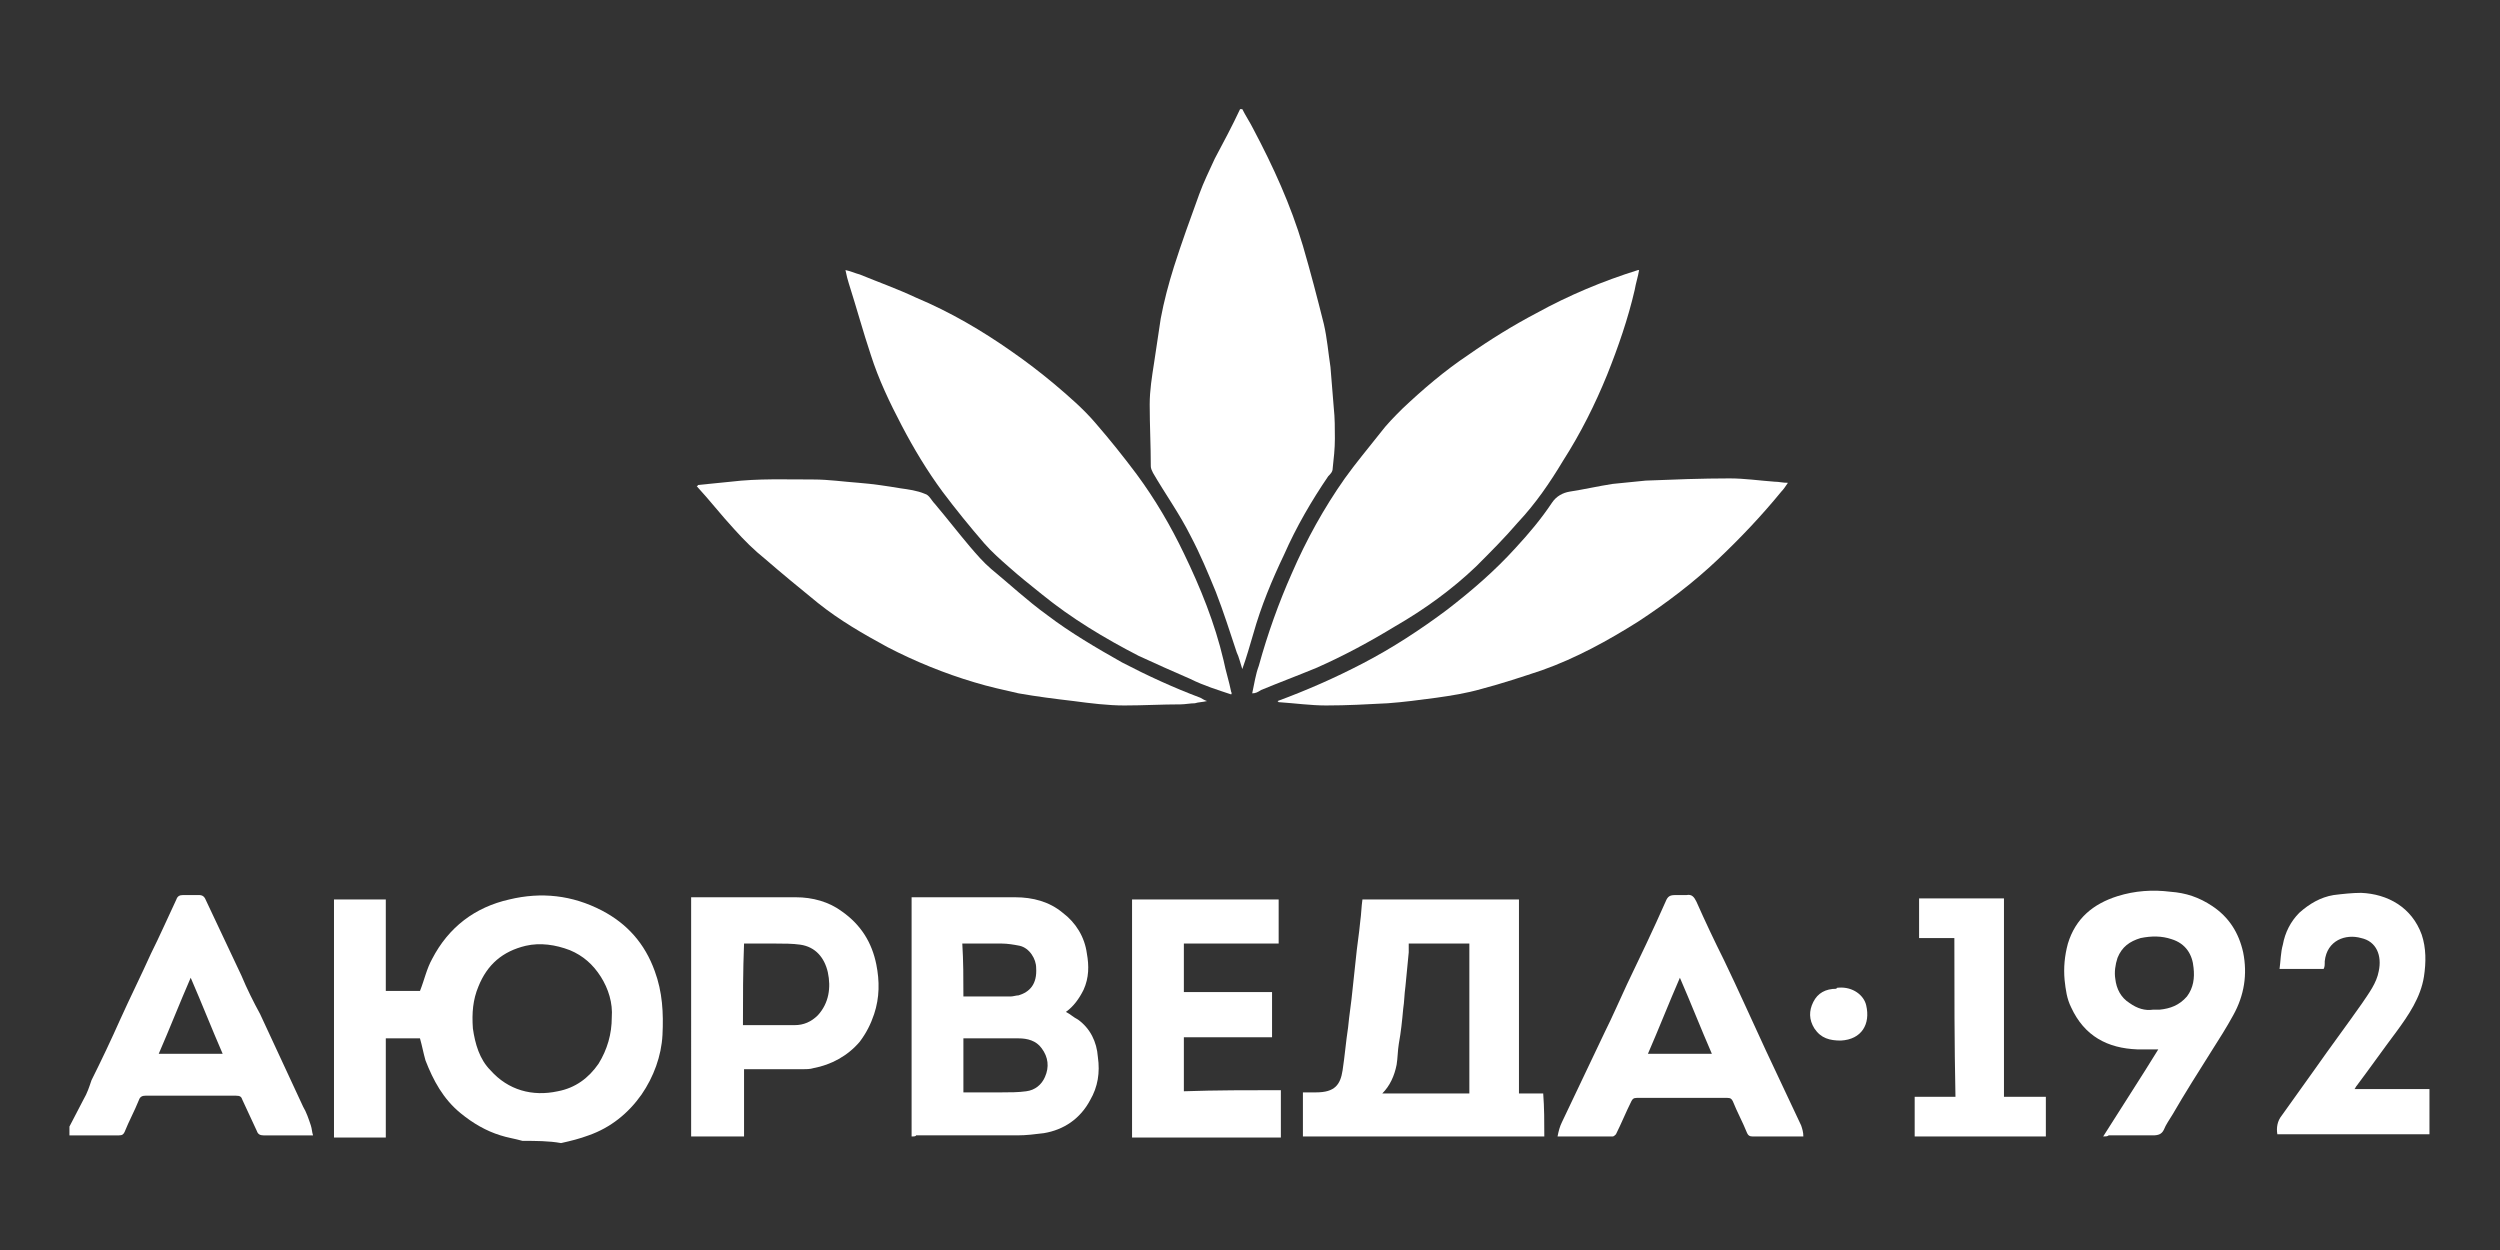
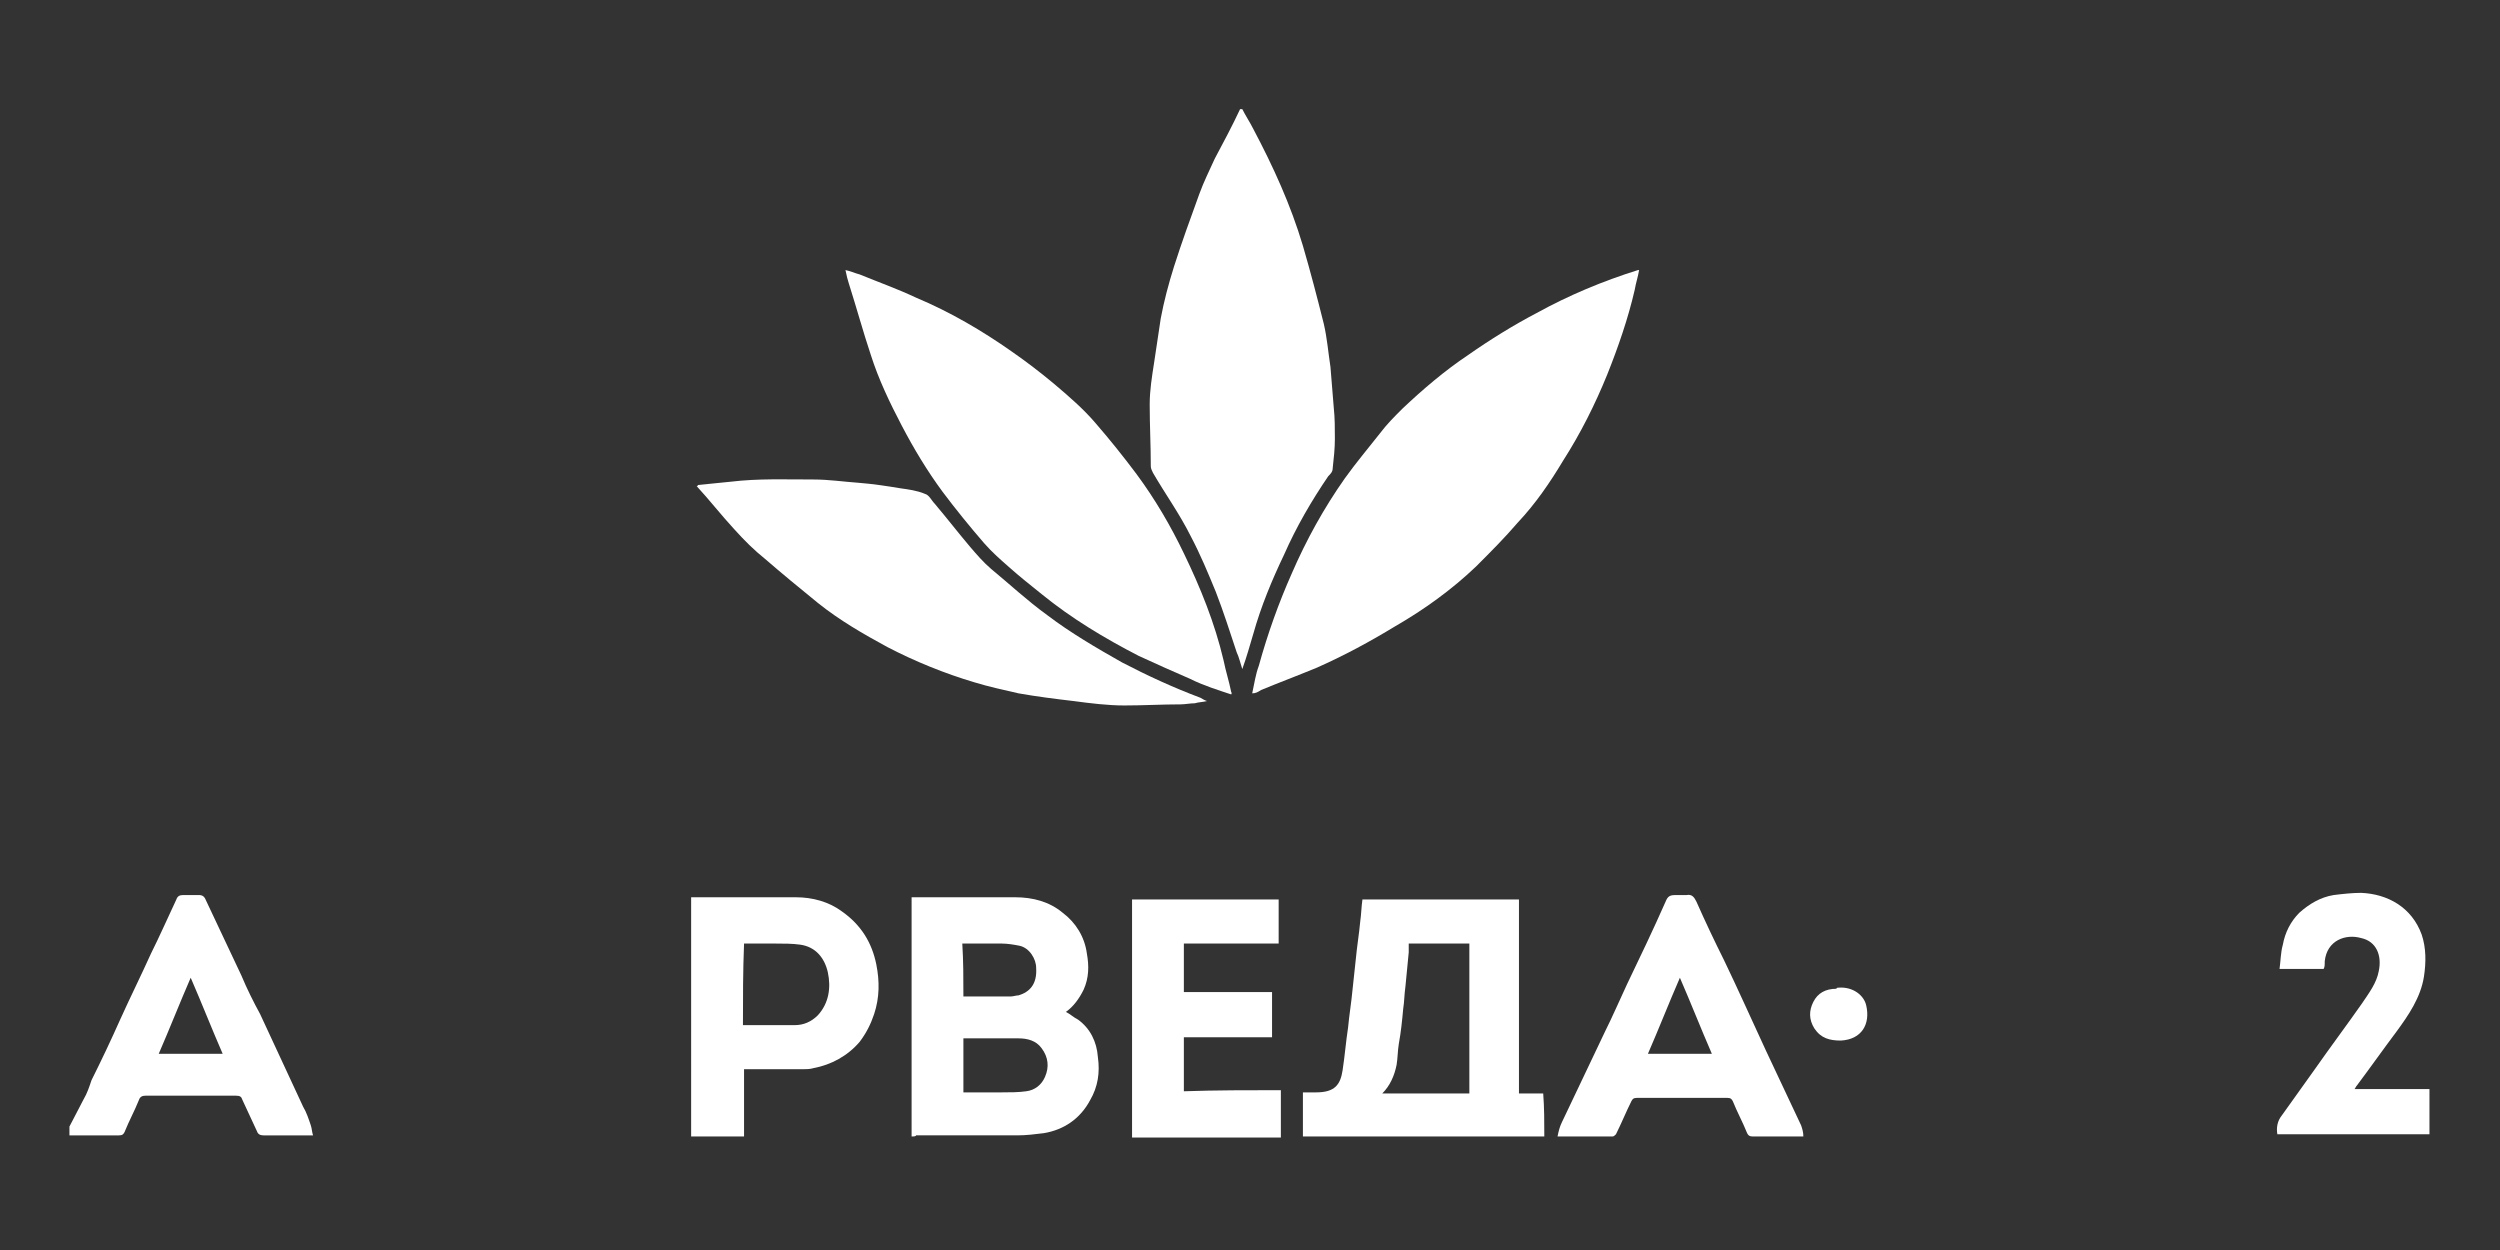
<svg xmlns="http://www.w3.org/2000/svg" id="Слой_1" x="0px" y="0px" viewBox="0 0 226.8 113.4" style="enable-background:new 0 0 226.8 113.4;" xml:space="preserve">
  <rect x="0" y="0" width="226.8" height="113.4" fill="#333333" stroke="none" />
  <style type="text/css">	.st0{fill:#FFFFFF;}</style>
  <g>
-     <path class="st0" d="M47.4,103.5c-0.7-0.2-1.4-0.3-2-0.5c-1.3-0.4-2.5-1.1-3.6-2c-1.6-1.3-2.5-3-3.2-4.8c-0.2-0.7-0.3-1.3-0.5-2  c-1,0-2,0-3.1,0c0,3,0,6,0,9c-1.6,0-3.1,0-4.7,0c0-7.2,0-14.4,0-21.6c1.5,0,3.1,0,4.7,0c0,2.8,0,5.5,0,8.3c1.1,0,2.2,0,3.1,0  c0.4-1,0.6-2,1.1-2.9c1.5-2.9,3.9-4.7,7-5.4c2.9-0.7,5.7-0.4,8.4,1c2.3,1.2,3.9,3,4.8,5.5c0.7,1.9,0.8,3.8,0.7,5.8  c-0.1,1.9-0.8,3.8-1.9,5.4c-1.2,1.7-2.8,3-4.8,3.7c-0.8,0.3-1.6,0.5-2.5,0.7C49.8,103.5,48.6,103.5,47.4,103.5z M55.5,92.3  c0.1-1.3-0.3-2.6-1-3.7c-0.7-1.1-1.6-1.9-2.8-2.4c-1.3-0.5-2.7-0.7-4-0.4c-2.1,0.5-3.5,1.7-4.3,3.7c-0.5,1.2-0.6,2.4-0.5,3.8  c0.2,1.4,0.6,2.8,1.6,3.8c1.6,1.8,3.8,2.4,6.1,1.9c1.6-0.3,2.8-1.2,3.7-2.5C55.1,95.2,55.5,93.8,55.5,92.3z" />
    <path class="st0" d="M6.3,102.2c0.4-0.8,0.9-1.7,1.3-2.5c0.3-0.5,0.5-1.1,0.7-1.7c0.9-1.8,1.8-3.7,2.6-5.5c0.9-2,1.9-4,2.8-6  c0.8-1.6,1.5-3.2,2.3-4.9c0.1-0.3,0.3-0.4,0.6-0.4c0.5,0,1,0,1.5,0c0.2,0,0.4,0.1,0.5,0.3c1.1,2.3,2.2,4.7,3.3,7  c0.5,1.2,1.1,2.4,1.7,3.5c1.3,2.8,2.6,5.6,3.9,8.4c0.3,0.5,0.5,1.1,0.7,1.7c0.1,0.3,0.1,0.6,0.2,0.9c-0.2,0-0.3,0-0.4,0  c-1.4,0-2.7,0-4.1,0c-0.3,0-0.5-0.1-0.6-0.4c-0.4-0.9-0.9-1.9-1.3-2.8c-0.1-0.3-0.2-0.4-0.6-0.4c-2.7,0-5.4,0-8.2,0  c-0.3,0-0.5,0.1-0.6,0.4c-0.4,1-0.9,1.9-1.3,2.9c-0.1,0.2-0.2,0.3-0.5,0.3c-1.5,0-3,0-4.5,0C6.3,102.8,6.3,102.5,6.3,102.2z   M14.4,95.6c2,0,3.9,0,5.8,0c-1-2.3-1.9-4.6-2.9-6.9C16.3,91,15.4,93.3,14.4,95.6z" />
    <path class="st0" d="M112.7,9.9c0.3,0.6,0.7,1.2,1,1.8c1.8,3.4,3.4,6.9,4.5,10.6c0.7,2.4,1.3,4.7,1.9,7.1c0.3,1.3,0.4,2.6,0.6,3.9  c0.1,1.2,0.2,2.4,0.3,3.7c0.1,0.9,0.1,1.9,0.1,2.8c0,0.9-0.1,1.8-0.2,2.7c0,0.3-0.2,0.5-0.4,0.7c-1.5,2.2-2.9,4.6-4,7.1  c-1.1,2.3-2.1,4.7-2.8,7.2c-0.3,1-0.6,2.1-1,3.2c-0.2-0.6-0.3-1.1-0.5-1.5c-0.6-1.8-1.2-3.7-1.9-5.5c-0.7-1.7-1.4-3.4-2.3-5.1  c-1-2-2.3-3.8-3.4-5.7c-0.1-0.2-0.2-0.4-0.2-0.6c0-1.9-0.1-3.7-0.1-5.6c0-1.3,0.2-2.5,0.4-3.8c0.2-1.3,0.4-2.7,0.6-4  c0.3-1.6,0.7-3.1,1.2-4.7c0.7-2.2,1.5-4.4,2.3-6.6c0.4-1.1,0.9-2.1,1.4-3.2c0.8-1.5,1.6-3,2.3-4.5C112.6,9.9,112.7,9.9,112.7,9.9z" />
    <path class="st0" d="M111.7,63c-1.2-0.4-2.5-0.8-3.7-1.4c-1.6-0.7-3.2-1.4-4.7-2.1c-3.1-1.6-6.1-3.4-8.8-5.6c-1-0.8-2-1.6-2.9-2.4  c-0.8-0.7-1.6-1.4-2.3-2.2c-1.3-1.5-2.6-3.1-3.8-4.7c-1.4-1.9-2.6-3.9-3.7-6c-1.1-2.1-2.1-4.2-2.8-6.4c-0.7-2.1-1.3-4.3-2-6.5  c-0.1-0.3-0.2-0.7-0.3-1.2c0.5,0.1,0.9,0.3,1.3,0.4c1.7,0.7,3.4,1.3,5.1,2.1c3.1,1.3,6,3,8.7,4.9c1.3,0.9,2.6,1.9,3.8,2.9  c1.3,1.1,2.7,2.3,3.8,3.6c1.3,1.5,2.5,3,3.7,4.6c1.7,2.3,3.1,4.7,4.3,7.2c1.5,3.1,2.8,6.3,3.6,9.7c0.2,1,0.5,1.9,0.7,2.9  C111.8,62.9,111.7,62.9,111.7,63z" />
    <path class="st0" d="M113.6,62.9c0.2-0.9,0.3-1.7,0.6-2.5c0.8-2.9,1.8-5.7,3-8.4c1.3-3,2.9-5.9,4.8-8.6c1-1.4,2.1-2.7,3.2-4.1  c0.6-0.8,1.3-1.5,2-2.2c1.9-1.8,3.9-3.5,6-4.9c2-1.4,4.1-2.7,6.2-3.8c2.9-1.6,6-2.9,9.2-3.9c0,0,0,0,0.1,0  c-0.1,0.6-0.3,1.2-0.4,1.8c-0.6,2.6-1.5,5.2-2.5,7.7c-1.1,2.7-2.4,5.3-4,7.8c-1.2,2-2.5,3.9-4.1,5.6c-1.2,1.4-2.5,2.7-3.8,4  c-2.2,2.1-4.7,3.9-7.3,5.4c-2.3,1.4-4.7,2.7-7.2,3.8c-1.7,0.7-3.3,1.3-5,2C114.1,62.8,113.9,62.9,113.6,62.9z" />
-     <path class="st0" d="M115.9,63.6c2.7-1,5.2-2.1,7.7-3.4c2.7-1.4,5.3-3.1,7.7-4.9c2.2-1.7,4.3-3.5,6.2-5.6c1.2-1.3,2.3-2.6,3.3-4.1  c0.4-0.6,1-0.9,1.6-1c1.3-0.2,2.6-0.5,3.9-0.7c1-0.1,2-0.2,3-0.3c2.5-0.1,5.1-0.2,7.6-0.2c1.4,0,2.7,0.2,4.1,0.3  c0.4,0,0.7,0.1,1.2,0.1c-0.2,0.3-0.4,0.6-0.6,0.8c-1.8,2.2-3.7,4.2-5.7,6.1c-2.2,2.1-4.7,4-7.3,5.7c-2.7,1.7-5.6,3.3-8.7,4.4  c-1.8,0.6-3.6,1.2-5.5,1.7c-1.4,0.4-2.7,0.6-4.1,0.8c-1.5,0.2-3,0.4-4.4,0.5c-1.9,0.1-3.7,0.2-5.6,0.2c-1.4,0-2.8-0.2-4.3-0.3  C116,63.7,116,63.7,115.9,63.6z" />
    <path class="st0" d="M63.3,44c1-0.1,2-0.2,3-0.3c2.5-0.3,5-0.2,7.5-0.2c1.4,0,2.7,0.2,4.1,0.3c1.3,0.1,2.6,0.3,3.8,0.5  c0.7,0.1,1.5,0.2,2.2,0.5c0.4,0.1,0.6,0.6,0.9,0.9c1.1,1.3,2.1,2.6,3.2,3.9c0.6,0.7,1.2,1.4,1.9,2c1.7,1.4,3.3,2.9,5.1,4.2  c2.1,1.6,4.5,3,6.8,4.3c2.3,1.2,4.7,2.3,7.1,3.2c0.2,0.1,0.3,0.2,0.6,0.3c-0.4,0.1-0.8,0.1-1.1,0.2c-0.4,0-0.9,0.1-1.3,0.1  c-1.7,0-3.4,0.1-5.1,0.1c-1.5,0-3.1-0.2-4.6-0.4c-1.7-0.2-3.3-0.4-5-0.7c-1.3-0.3-2.7-0.6-4-1c-2.7-0.8-5.4-1.9-7.9-3.2  c-2.2-1.2-4.3-2.4-6.3-4c-1.6-1.3-3.3-2.7-4.8-4c-1-0.8-1.9-1.7-2.8-2.7c-1.2-1.3-2.2-2.6-3.4-3.9C63.3,44.1,63.3,44.1,63.3,44z" />
    <path class="st0" d="M140.1,103.1c-7.3,0-14.6,0-21.9,0c0-1.3,0-2.6,0-4c0.4,0,0.8,0,1.2,0c1.7,0,2.2-0.7,2.4-2  c0.2-1.3,0.3-2.6,0.5-3.9c0.1-1.1,0.3-2.3,0.4-3.4c0.1-0.9,0.2-1.9,0.3-2.8c0.1-1.1,0.3-2.3,0.4-3.4c0.1-0.7,0.1-1.3,0.2-2  c4.7,0,9.4,0,14.2,0c0,5.9,0,11.7,0,17.6c0.8,0,1.5,0,2.2,0C140.1,100.5,140.1,101.8,140.1,103.1z M125.4,99.2c2.7,0,5.3,0,7.9,0  c0-4.6,0-9.1,0-13.6c-1.8,0-3.7,0-5.5,0c0,0.3,0,0.5,0,0.8c-0.1,1-0.2,2.1-0.3,3.1c-0.1,0.7-0.1,1.4-0.2,2  c-0.1,1.1-0.2,2.1-0.4,3.2c-0.1,0.6-0.1,1.3-0.2,1.9C126.5,97.6,126.1,98.5,125.4,99.2z" />
    <path class="st0" d="M82.7,103.1c0-7.2,0-14.4,0-21.7c0.2,0,0.3,0,0.5,0c3,0,6,0,8.9,0c1.6,0,3.1,0.4,4.3,1.4  c1.2,0.9,2,2.2,2.2,3.7c0.2,1.1,0.2,2.2-0.3,3.3c-0.4,0.8-0.9,1.5-1.6,2c0.4,0.2,0.7,0.5,1.1,0.7c1.1,0.8,1.7,2,1.8,3.4  c0.2,1.4,0,2.7-0.7,3.9c-0.9,1.7-2.4,2.7-4.2,3c-0.8,0.1-1.6,0.2-2.4,0.2c-3.1,0-6.1,0-9.2,0C83.1,103.1,82.9,103.1,82.7,103.1z   M87.4,99.1c1.2,0,2.4,0,3.5,0c0.7,0,1.5,0,2.2-0.1c0.8-0.1,1.4-0.6,1.7-1.3c0.4-0.9,0.3-1.8-0.3-2.6c-0.5-0.7-1.3-0.9-2.1-0.9  c-1.5,0-3,0-4.6,0c-0.1,0-0.2,0-0.4,0C87.4,95.8,87.4,97.4,87.4,99.1z M87.4,90.4c1.5,0,2.9,0,4.3,0c0.2,0,0.5-0.1,0.7-0.1  c1-0.3,1.7-1,1.6-2.5c0-0.8-0.6-1.8-1.5-2c-0.5-0.1-1.1-0.2-1.6-0.2c-1.2,0-2.4,0-3.6,0C87.4,87.2,87.4,88.7,87.4,90.4z" />
    <path class="st0" d="M62.7,81.4c0.2,0,0.3,0,0.4,0c3,0,6,0,9.1,0c1.5,0,3,0.4,4.2,1.3c1.7,1.2,2.7,2.8,3.1,4.8  c0.3,1.5,0.3,3-0.2,4.5c-0.3,0.9-0.7,1.7-1.3,2.5c-1.1,1.3-2.6,2.1-4.2,2.4c-0.3,0.1-0.7,0.1-1,0.1c-1.6,0-3.2,0-4.8,0  c-0.2,0-0.3,0-0.5,0c0,2.1,0,4.1,0,6.1c-1.6,0-3.2,0-4.8,0C62.7,95.9,62.7,88.7,62.7,81.4z M67.4,93c1.6,0,3.1,0,4.7,0  c0.8,0,1.5-0.3,2.1-0.9c1-1.1,1.2-2.5,0.9-3.9c-0.3-1.3-1.1-2.3-2.5-2.5c-0.7-0.1-1.5-0.1-2.2-0.1c-1,0-2,0-2.9,0  C67.4,88.1,67.4,90.5,67.4,93z" />
    <path class="st0" d="M141.3,103.1c0.1-0.5,0.2-0.9,0.4-1.3c1.3-2.7,2.6-5.5,3.9-8.2c0.7-1.4,1.3-2.8,2-4.3c1.2-2.5,2.4-5,3.5-7.5  c0.2-0.5,0.4-0.6,0.9-0.6c0.3,0,0.7,0,1,0c0.5-0.1,0.7,0.2,0.9,0.6c0.8,1.8,1.6,3.5,2.5,5.3c1.3,2.7,2.5,5.4,3.8,8.2  c0.8,1.7,1.6,3.4,2.4,5.1c0.3,0.6,0.5,1.1,0.8,1.7c0.1,0.3,0.2,0.6,0.2,1c-0.2,0-0.3,0-0.4,0c-1.4,0-2.8,0-4.2,0  c-0.3,0-0.4-0.1-0.5-0.3c-0.4-1-0.9-1.9-1.3-2.9c-0.1-0.2-0.2-0.3-0.5-0.3c-2.7,0-5.5,0-8.2,0c-0.3,0-0.4,0.1-0.5,0.3  c-0.5,1-0.9,2-1.4,3c-0.1,0.1-0.2,0.2-0.3,0.2C144.6,103.1,143,103.1,141.3,103.1z M155.3,95.6c-1-2.3-1.9-4.6-2.9-6.9  c-1,2.3-1.9,4.6-2.9,6.9C151.5,95.6,153.4,95.6,155.3,95.6z" />
    <path class="st0" d="M116.2,98.9c0,1.5,0,2.8,0,4.3c-4.5,0-9,0-13.5,0c0-7.2,0-14.4,0-21.6c4.4,0,8.8,0,13.3,0c0,1.3,0,2.7,0,4  c-2.8,0-5.7,0-8.6,0c0,1.5,0,2.9,0,4.4c2.7,0,5.3,0,8,0c0,1.4,0,2.7,0,4.1c-2.7,0-5.3,0-8,0c0,1.6,0,3.2,0,4.9  C110.3,98.9,113.3,98.9,116.2,98.9z" />
-     <path class="st0" d="M190.8,103.1c1.7-2.7,3.4-5.3,5-7.9c-0.6,0-1.3,0-1.9,0c-2.7-0.1-4.8-1.2-6-3.8c-0.4-0.8-0.5-1.6-0.6-2.5  c-0.1-1.1,0-2.2,0.3-3.3c0.7-2.3,2.3-3.6,4.5-4.3c1.6-0.5,3.2-0.6,4.8-0.4c1.4,0.1,2.6,0.5,3.8,1.3c1.5,1,2.4,2.4,2.8,4.2  c0.4,2,0.1,3.9-0.9,5.7c-0.6,1.1-1.3,2.2-2,3.3c-1.2,1.9-2.4,3.8-3.5,5.7c-0.3,0.5-0.6,0.9-0.8,1.4c-0.2,0.4-0.5,0.5-1,0.5  c-1.3,0-2.7,0-4,0C191.2,103.1,191,103.1,190.8,103.1z M195.3,91.6c0.3,0,0.4,0,0.6,0c1-0.1,1.8-0.4,2.5-1.2  c0.6-0.8,0.7-1.7,0.6-2.6c-0.1-1.2-0.7-2.2-2-2.6c-0.9-0.3-1.8-0.3-2.8-0.1c-1,0.3-1.7,0.8-2.1,1.8c-0.2,0.6-0.3,1.3-0.2,1.9  c0.1,0.9,0.5,1.7,1.3,2.2C193.9,91.5,194.6,91.7,195.3,91.6z" />
    <path class="st0" d="M210.8,87.9c-1.3,0-2.6,0-4,0c0.1-0.7,0.1-1.5,0.3-2.2c0.2-1.1,0.7-2.1,1.5-2.9c0.9-0.8,1.9-1.4,3.1-1.6  c0.8-0.1,1.7-0.2,2.5-0.2c2.4,0.1,4.6,1.3,5.5,3.8c0.4,1.2,0.4,2.5,0.2,3.8c-0.3,1.9-1.4,3.5-2.5,5c-1.2,1.6-2.4,3.3-3.6,4.9  c-0.1,0.1-0.1,0.2-0.2,0.3c2.3,0,4.5,0,6.8,0c0,1.4,0,2.7,0,4.1c-4.6,0-9.2,0-13.8,0c-0.1-0.6,0-1.2,0.4-1.7c1-1.4,2-2.8,3-4.2  c1.4-2,2.9-4,4.3-6c0.6-0.9,1.3-1.8,1.5-2.9c0.3-1.4-0.2-2.7-1.6-3c-1.4-0.4-3.1,0.2-3.3,2.1C210.9,87.6,210.9,87.7,210.8,87.9z" />
-     <path class="st0" d="M177.3,85.1c-0.6,0-1.1,0-1.6,0c-0.5,0-1,0-1.6,0c0-1.2,0-2.4,0-3.6c2.5,0,5.1,0,7.7,0c0,6,0,12,0,18  c1.3,0,2.5,0,3.8,0c0,1.2,0,2.4,0,3.6c-4,0-7.9,0-11.9,0c0-1.2,0-2.3,0-3.6c1.2,0,2.4,0,3.7,0C177.3,94.7,177.3,89.9,177.3,85.1z" />
    <path class="st0" d="M166.8,89.6c1.3-0.1,2.3,0.7,2.5,1.6c0.4,1.7-0.4,3.1-2.3,3.2c-1,0-1.8-0.2-2.4-1.1c-0.5-0.8-0.5-1.6-0.1-2.4  c0.4-0.8,1.1-1.2,2.1-1.2C166.6,89.6,166.7,89.6,166.8,89.6z" />
  </g>
</svg>